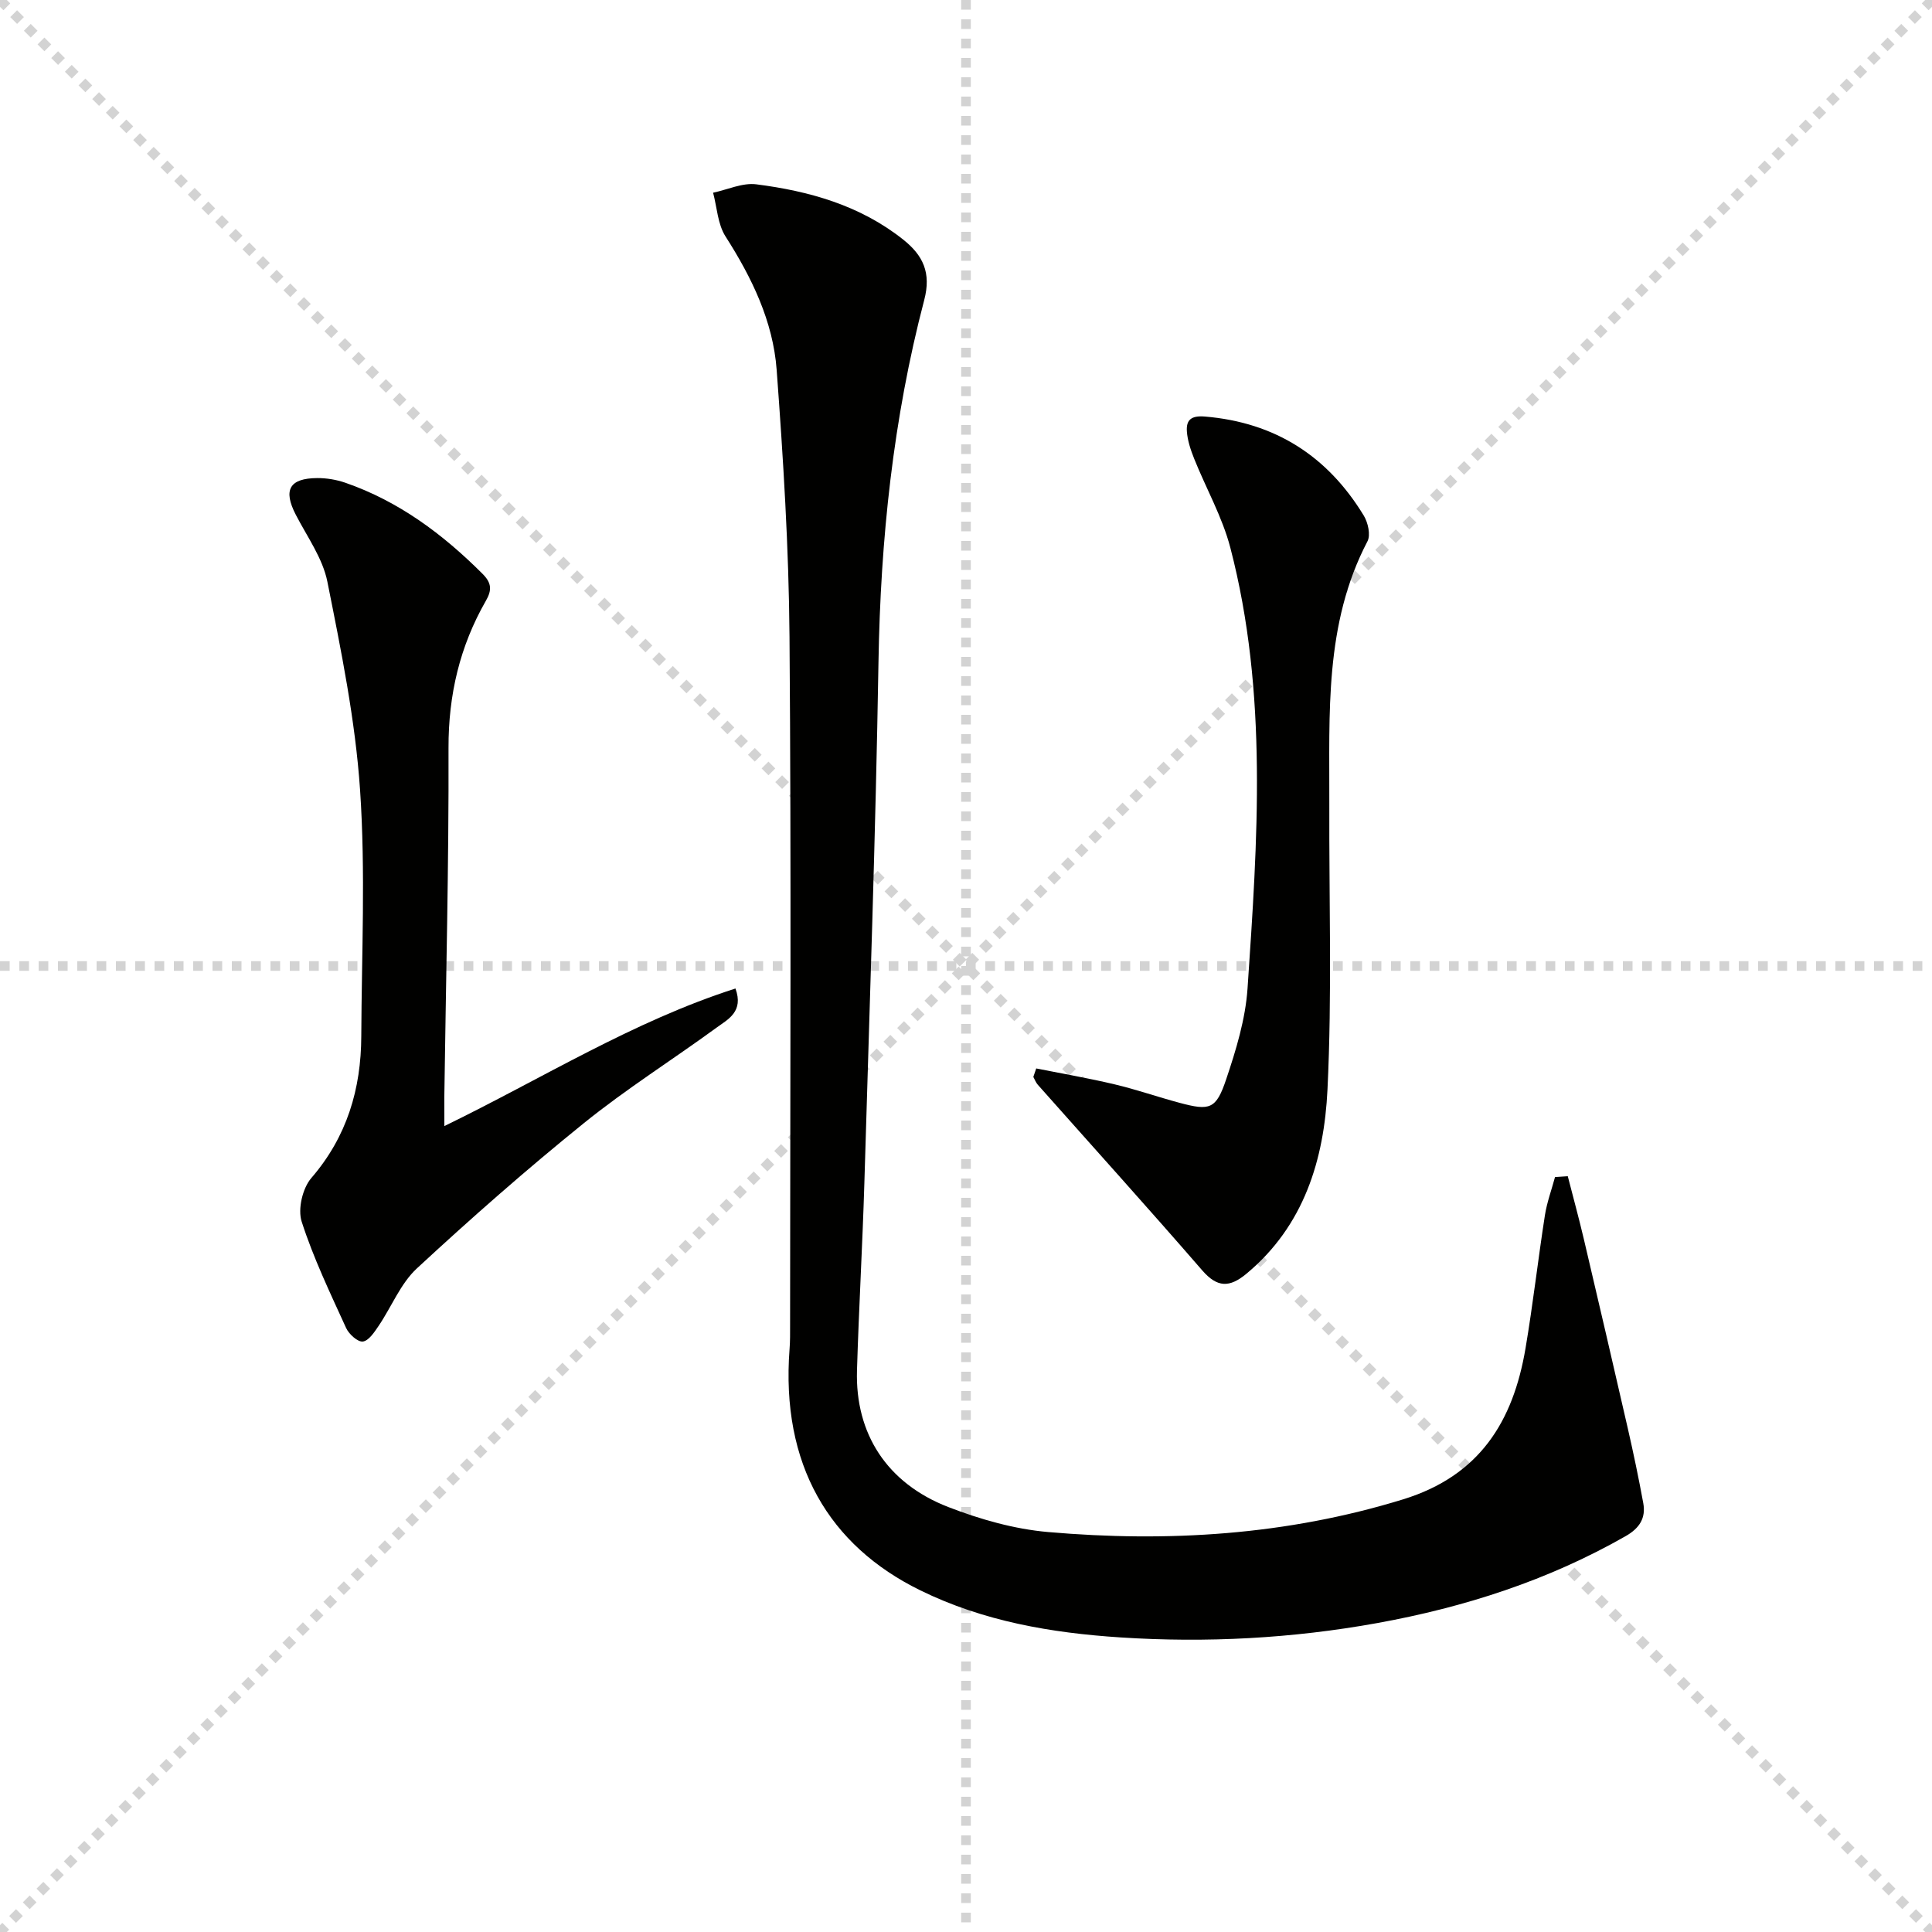
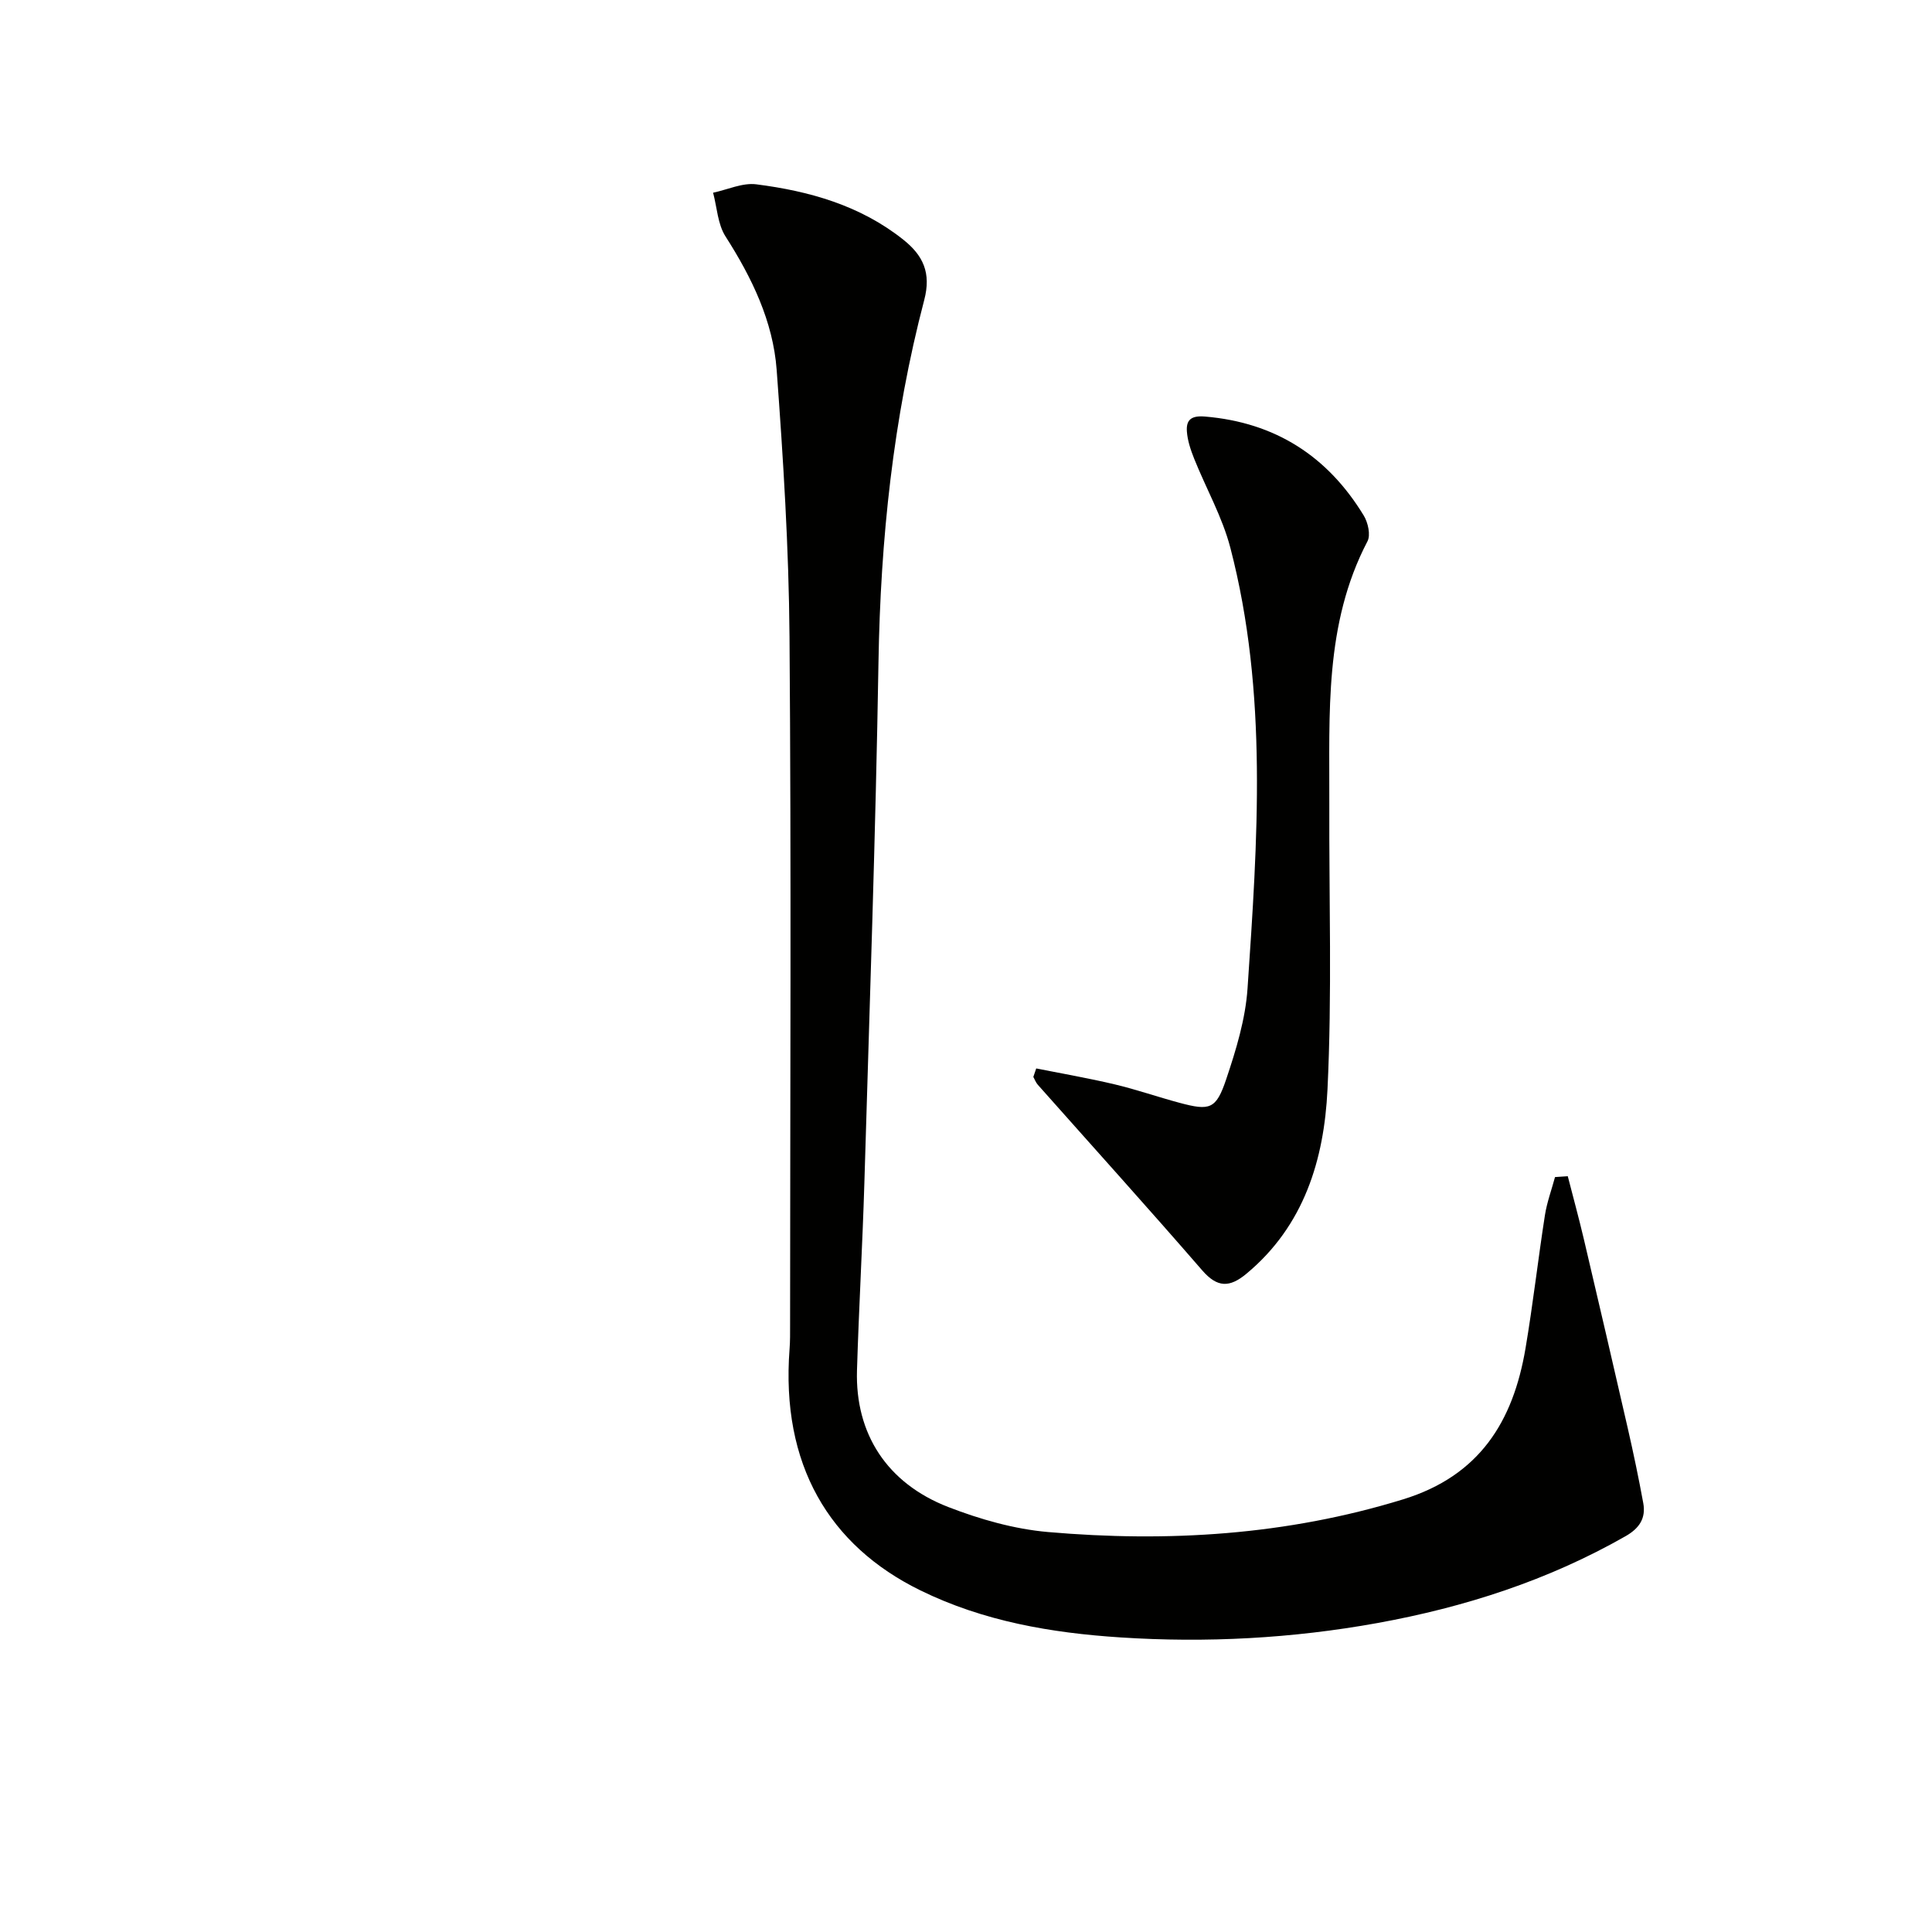
<svg xmlns="http://www.w3.org/2000/svg" enable-background="new 0 0 400 400" viewBox="0 0 400 400">
  <g stroke="lightgray" stroke-dasharray="1,1" stroke-width="1" transform="scale(2, 2)">
-     <line x1="0" y1="0" x2="200" y2="200" />
-     <line x1="200" y1="0" x2="0" y2="200" />
-     <line x1="100" y1="0" x2="100" y2="200" />
-     <line x1="0" y1="100" x2="200" y2="100" />
-   </g>
+     </g>
  <g fill="#010100">
    <path d="m324.59 243.52c1.11 4.32 2.29 8.62 3.31 12.95 3.07 13.05 6.11 26.11 9.1 39.18 1.18 5.16 2.27 10.35 3.22 15.55.57 3.1-.78 5.2-3.63 6.83-16.06 9.17-33.35 14.73-51.45 18.01-17.59 3.18-35.35 4.13-53.16 2.97-14.31-.93-28.36-3.33-41.45-9.75-18.87-9.26-28.88-26.04-27.06-49.96.13-1.66.11-3.33.11-4.99.01-47.49.25-94.97-.12-142.46-.14-18.43-1.3-36.88-2.66-55.27-.75-10.07-5.14-19.1-10.59-27.63-1.62-2.53-1.76-6.01-2.57-9.05 2.98-.63 6.08-2.1 8.93-1.74 10.97 1.4 21.49 4.35 30.41 11.43 4.15 3.29 5.85 6.9 4.37 12.53-6.44 24.54-9.05 49.58-9.47 74.96-.59 35.93-1.86 71.86-2.92 107.78-.39 12.96-1.14 25.9-1.53 38.86-.39 13.08 6.18 23.36 18.89 28.29 6.58 2.55 13.66 4.57 20.65 5.18 24.85 2.16 49.39.66 73.51-6.76 15.88-4.89 22.8-16.15 25.36-31.26 1.55-9.16 2.59-18.4 4.02-27.58.42-2.67 1.38-5.26 2.09-7.89.89-.06 1.76-.12 2.64-.18z" />
-     <path d="m92 233.14c20.31-9.87 39-21.66 60.27-28.48 1.74 4.79-1.53 6.36-3.87 8.07-9.13 6.66-18.73 12.71-27.51 19.8-11.88 9.59-23.37 19.7-34.57 30.07-3.4 3.15-5.25 7.95-7.93 11.91-.88 1.3-2.06 3.1-3.28 3.24-1.05.12-2.87-1.53-3.45-2.8-3.3-7.24-6.77-14.47-9.2-22.02-.84-2.6.18-6.93 2-9.04 7.38-8.55 10.3-18.42 10.34-29.37.07-16.98.9-34.03-.25-50.94-.98-14.48-3.92-28.87-6.77-43.14-.97-4.87-4.19-9.31-6.54-13.87-2.65-5.12-1.35-7.55 4.44-7.59 1.94-.01 3.97.33 5.8.96 11.09 3.84 20.21 10.65 28.43 18.87 1.87 1.87 1.97 3.35.69 5.57-5.4 9.42-7.77 19.48-7.74 30.47.08 24.12-.54 48.24-.87 72.37-.01 1.79.01 3.56.01 5.92z" />
    <path d="m214.54 221.21c5.42 1.08 10.88 2.02 16.26 3.3 4.51 1.07 8.91 2.61 13.39 3.81 6.3 1.69 7.59 1.36 9.68-4.87 2.05-6.09 3.99-12.46 4.42-18.81 2.06-30.53 4.28-61.16-3.57-91.27-1.66-6.35-5.02-12.25-7.48-18.4-.72-1.81-1.38-3.75-1.51-5.67-.16-2.37.9-3.29 3.72-3.06 14.55 1.21 25.41 8.19 32.9 20.5.88 1.45 1.46 4.02.77 5.33-8.98 17.17-7.83 35.75-7.9 54.17-.07 19.79.58 39.62-.38 59.36-.7 14.46-4.83 28.19-16.79 38.12-3.46 2.87-6 2.92-9.14-.7-11.21-12.93-22.68-25.63-34.04-38.43-.41-.46-.63-1.08-.93-1.63.2-.59.4-1.17.6-1.75z" />
  </g>
</svg>